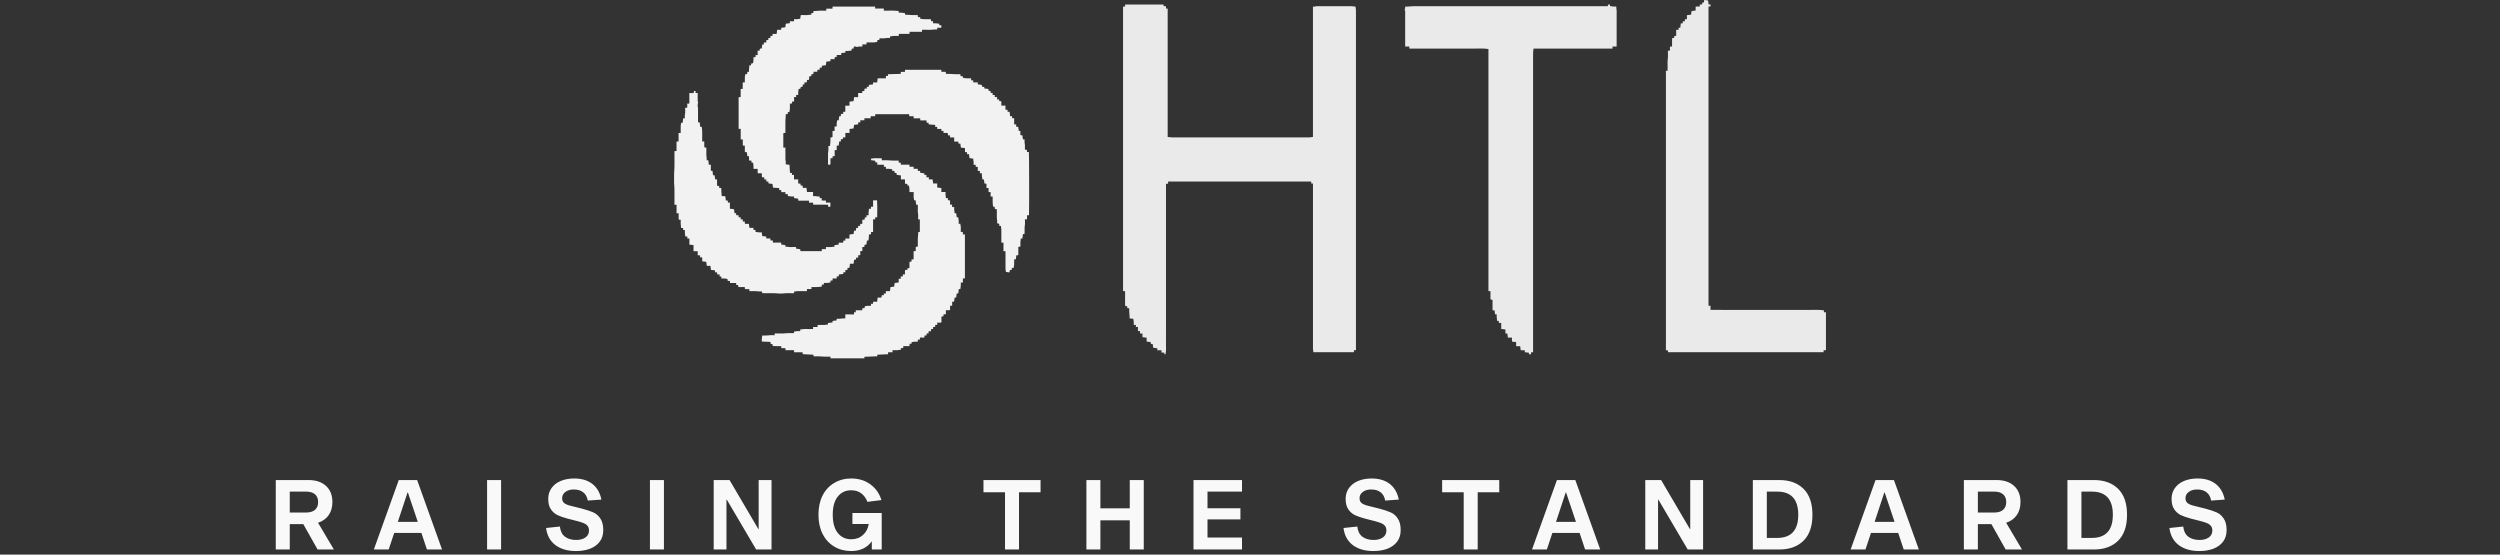
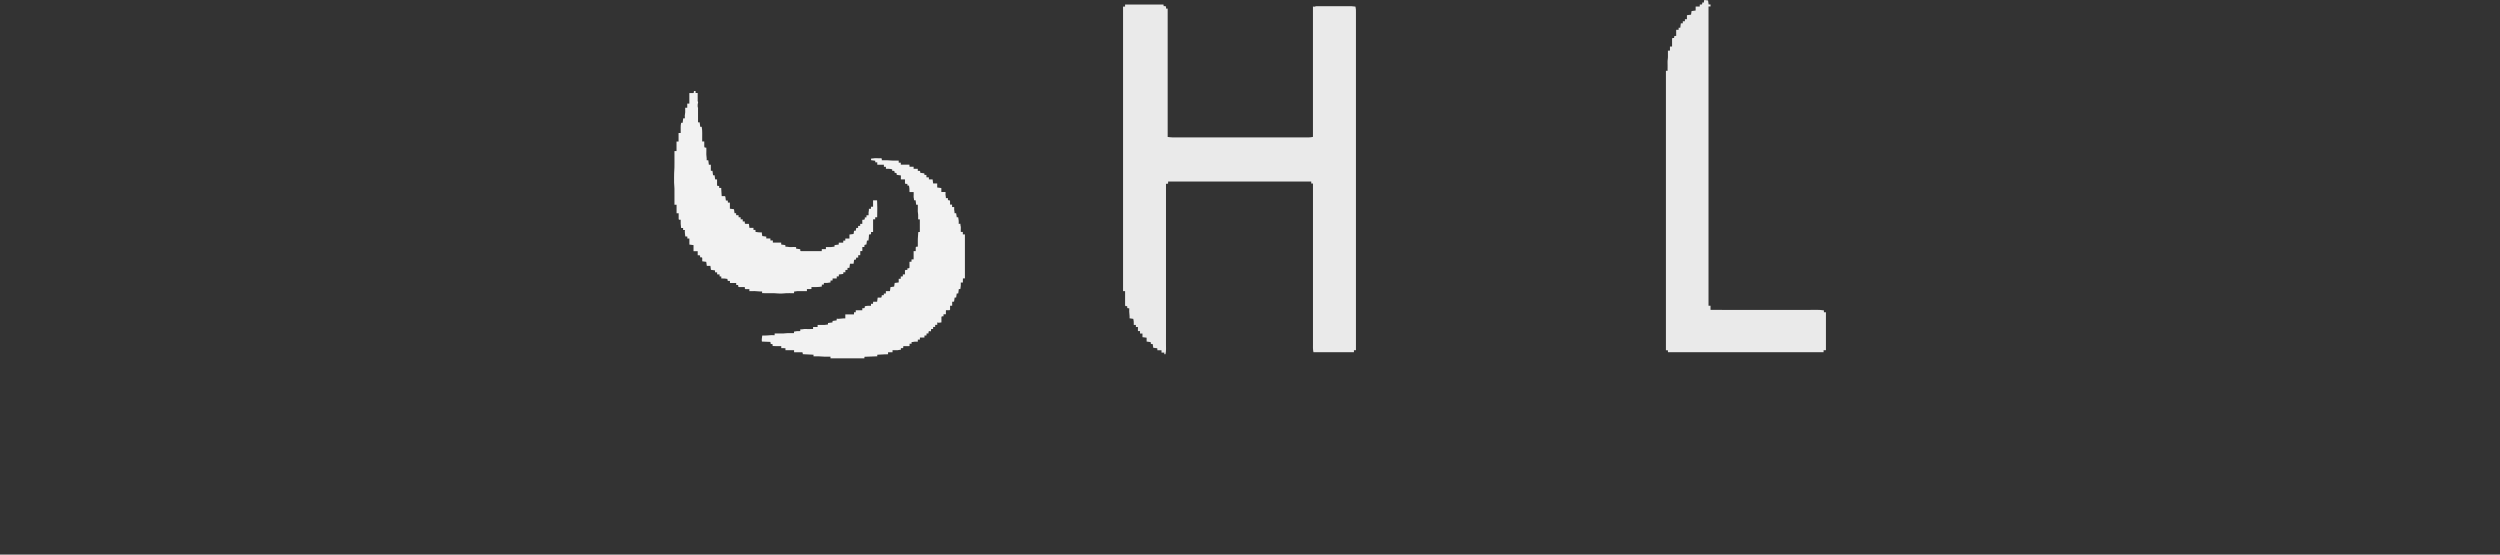
<svg xmlns="http://www.w3.org/2000/svg" width="293" height="65" viewBox="0 0 293 65" fill="none">
  <rect x="0" y="0" width="293" height="65" fill="#333333" stroke="none" />
  <g clip-path="url(#clip0_3621_5425)">
    <path d="M158.917 41.045H158.68V41.276H153.936C153.86 40.953 153.88 40.624 153.88 40.296C153.88 34.104 153.88 27.913 153.88 21.721V21.508H153.677V21.273H136.904V21.481C136.875 21.509 136.861 21.523 136.839 21.545H136.654V39.1C136.654 39.508 136.659 39.914 136.653 40.322C136.648 40.716 136.691 41.113 136.595 41.515H136.455V41.328H136.128V41.052H135.646C135.642 40.969 135.638 40.893 135.634 40.817C135.476 40.798 135.321 40.779 135.162 40.759C135.141 40.622 135.12 40.483 135.097 40.331C135.04 40.291 134.93 40.371 134.868 40.257V40.096C134.707 40.075 134.552 40.054 134.383 40.032V39.577C134.214 39.556 134.059 39.536 133.898 39.516V39.087H133.611V38.804H133.365V38.328H133.126V38.086H132.877C132.877 38.021 132.873 37.963 132.877 37.906C132.891 37.729 132.862 37.556 132.82 37.369C132.692 37.351 132.546 37.33 132.387 37.307C132.413 36.963 132.318 36.62 132.348 36.271C132.352 36.225 132.348 36.179 132.348 36.127H132.172C132.151 36.105 132.136 36.091 132.108 36.063V35.882H131.93C131.862 35.843 131.859 35.793 131.86 35.737C131.862 35.363 131.861 34.989 131.861 34.616V34.122H131.622V0.771H131.859V0.535H136.363C136.366 0.589 136.371 0.652 136.376 0.722H136.588C136.614 0.748 136.633 0.767 136.66 0.793V1.007H136.851V16.052C137.031 16.069 137.205 16.1 137.38 16.1C142.573 16.102 147.766 16.102 152.959 16.101C153.264 16.101 153.57 16.12 153.878 16.043V0.768C153.97 0.768 154.074 0.798 154.139 0.761C154.233 0.707 154.321 0.74 154.41 0.73C154.497 0.721 154.586 0.728 154.674 0.728H157.964C158.12 0.728 158.276 0.722 158.431 0.73C158.574 0.737 158.717 0.759 158.862 0.775C158.88 0.891 158.906 1.009 158.915 1.129C158.924 1.248 158.917 1.369 158.917 1.489V41.045H158.917Z" fill="#EAEAEA" />
-     <path d="M174.443 5.746C173.856 5.652 173.285 5.697 172.716 5.696C170.272 5.691 167.828 5.694 165.384 5.694H165.177V5.456H164.686V5.245C164.686 3.99 164.687 2.736 164.685 1.482C164.685 1.393 164.708 1.303 164.65 1.215C164.625 1.178 164.627 1.101 164.65 1.06C164.702 0.969 164.674 0.871 164.694 0.768C165.024 0.798 165.345 0.726 165.672 0.726C173.194 0.73 180.716 0.729 188.238 0.729H188.446V0.539H188.692V0.71C188.933 0.758 189.168 0.788 189.421 0.763C189.418 0.942 189.473 1.107 189.472 1.284C189.466 2.605 189.469 3.926 189.469 5.247V5.45H188.984V5.693H179.715C179.737 5.835 179.692 5.964 179.681 6.097C179.669 6.237 179.678 6.377 179.678 6.517V41.28C179.601 41.283 179.524 41.287 179.439 41.291V41.518H179.193V41.339C179.032 41.318 178.877 41.297 178.708 41.275V41.049H178.229C178.208 40.891 178.187 40.739 178.164 40.571H177.692V40.099C177.531 40.078 177.377 40.057 177.205 40.034C177.204 39.969 177.201 39.892 177.2 39.815C177.2 39.735 177.2 39.656 177.2 39.57H176.727C176.704 39.407 176.682 39.249 176.659 39.085H176.435V38.617C176.27 38.596 176.11 38.574 175.943 38.552V37.851H175.724C175.699 37.825 175.681 37.806 175.654 37.778V37.606H175.461C175.455 37.353 175.375 37.111 175.427 36.848C175.349 36.845 175.284 36.842 175.221 36.838C175.2 36.681 175.179 36.529 175.158 36.369H174.951C174.941 36.357 174.935 36.353 174.932 36.347C174.929 36.342 174.926 36.336 174.926 36.33C174.926 35.937 174.926 35.543 174.925 35.149C174.925 35.144 174.92 35.138 174.914 35.126H174.748C174.722 35.099 174.703 35.081 174.683 35.061V34.127C174.646 34.125 174.608 34.121 174.571 34.12C174.531 34.119 174.491 34.12 174.445 34.12V5.746H174.443Z" fill="#EAEAEA" />
    <path d="M200.238 0.761V35.834H200.473V36.32H200.687C204.465 36.32 208.243 36.319 212.021 36.322C212.597 36.323 213.174 36.282 213.762 36.374V36.596H214V41.042H213.724V41.278H195.488C195.484 41.21 195.48 41.134 195.475 41.051H195.246V8.299H195.44V8.119C195.44 7.845 195.451 7.571 195.437 7.298C195.425 7.073 195.492 6.857 195.483 6.634C195.473 6.407 195.481 6.18 195.481 5.939C195.557 5.935 195.635 5.931 195.719 5.927V5.456H195.966V4.514C195.987 4.493 196.001 4.478 196.023 4.457H196.206C196.209 4.388 196.213 4.325 196.215 4.268C196.236 4.247 196.25 4.233 196.271 4.212H196.449V3.496H196.735V3.254H196.93C196.952 3.074 196.972 2.908 196.993 2.736H197.223V2.493H197.469V2.25H197.708V1.782C197.874 1.76 198.034 1.739 198.191 1.718C198.211 1.579 198.231 1.44 198.252 1.296C198.405 1.276 198.559 1.256 198.729 1.234V0.769H199.212V0.533H199.436C199.465 0.505 199.479 0.491 199.501 0.47V0.295H199.698C199.702 0.212 199.706 0.136 199.71 0.063C199.728 0.045 199.742 0.031 199.774 0C199.899 0.017 200.039 0.035 200.186 0.055C200.206 0.205 200.226 0.358 200.249 0.525H200.473V0.761H200.238V0.761Z" fill="#EAEAEA" />
-     <path d="M116.862 11.661H117.108V11.856H117.292L117.357 11.92V12.374H117.839V12.857H118.086V13.1H118.322C118.343 13.272 118.363 13.437 118.385 13.618H118.614V13.854H118.83C118.843 13.866 118.849 13.87 118.853 13.875C118.856 13.88 118.86 13.886 118.86 13.892C118.86 14.117 118.86 14.343 118.86 14.576H119.098V14.859H119.338C119.345 14.942 119.33 15.031 119.365 15.091C119.411 15.173 119.358 15.249 119.407 15.338C119.451 15.34 119.515 15.344 119.586 15.348V15.799L119.644 15.856H119.822C119.844 16.02 119.865 16.177 119.887 16.341H120.079C120.079 16.405 120.086 16.465 120.078 16.521C120.051 16.693 120.126 16.855 120.121 17.025C120.115 17.192 120.119 17.359 120.119 17.539C120.183 17.543 120.247 17.546 120.306 17.549C120.325 17.568 120.34 17.582 120.361 17.603V17.818H120.584C120.618 17.999 120.631 24.513 120.6 25.226H120.368V25.709H120.119C120.119 25.94 120.151 26.17 120.112 26.388C120.051 26.731 120.106 27.073 120.071 27.428C120.016 27.432 119.952 27.436 119.888 27.439C119.868 27.608 119.847 27.773 119.825 27.953H119.638C119.622 28.121 119.6 28.274 119.592 28.428C119.585 28.587 119.591 28.746 119.591 28.912H119.412C119.386 28.938 119.367 28.957 119.348 28.975C119.348 29.282 119.348 29.589 119.348 29.91C119.271 29.913 119.194 29.918 119.117 29.921C119.097 30.077 119.078 30.229 119.056 30.395H118.86V30.587C118.86 30.727 118.866 30.867 118.858 31.007C118.85 31.135 118.825 31.261 118.807 31.394H118.64C118.614 31.42 118.595 31.439 118.576 31.458C118.576 31.511 118.576 31.565 118.576 31.632C118.512 31.635 118.448 31.639 118.39 31.643C118.285 31.715 118.355 31.82 118.327 31.903C118.182 31.973 118.048 31.844 117.906 31.883C117.843 31.677 117.842 31.47 117.844 31.262C117.846 30.708 117.844 30.154 117.844 29.601V29.438H117.608V28.443C117.524 28.439 117.447 28.435 117.357 28.431V27.252C117.357 27.119 117.363 26.985 117.355 26.852C117.347 26.731 117.322 26.611 117.303 26.476H117.114V26.259C117.052 26.156 116.96 26.209 116.869 26.185C116.869 26.133 116.867 26.075 116.869 26.017C116.881 25.768 116.809 25.524 116.825 25.273C116.841 25.027 116.828 24.779 116.828 24.518C116.765 24.515 116.702 24.511 116.642 24.507C116.538 24.436 116.608 24.331 116.575 24.233H116.4C116.307 23.829 116.353 23.433 116.338 23.034H116.1V22.511H115.861V22.036C115.777 22.032 115.699 22.028 115.615 22.024V21.574L115.55 21.51H115.378C115.356 21.344 115.335 21.192 115.314 21.032H115.141C115.093 20.795 115.062 20.563 115.087 20.314C115.005 20.31 114.927 20.307 114.843 20.303V20.031H114.596V19.555H114.359C114.354 19.472 114.349 19.396 114.344 19.313H114.106C114.106 19.255 114.1 19.204 114.107 19.154C114.133 18.963 114.052 18.783 114.065 18.596C113.913 18.575 113.772 18.554 113.63 18.534C113.61 18.386 113.589 18.234 113.567 18.073H113.343C113.338 17.991 113.334 17.915 113.329 17.832H113.096V17.358C112.927 17.335 112.773 17.315 112.614 17.294C112.594 17.147 112.574 16.995 112.551 16.828H112.321V16.592H111.836C111.834 16.508 111.832 16.431 111.831 16.354C111.831 16.275 111.831 16.196 111.831 16.11H111.349V15.867H111.12C111.063 15.777 111.155 15.657 111.033 15.582H110.577V15.347H110.331V15.11H109.849C109.845 15.028 109.84 14.951 109.835 14.868H109.602V14.633C109.337 14.624 109.087 14.612 108.832 14.566V14.389C108.762 14.385 108.698 14.381 108.638 14.378C108.619 14.36 108.605 14.346 108.584 14.324V14.109H107.859C107.854 14.027 107.85 13.95 107.845 13.868H107.083V13.625H106.615C106.593 13.604 106.579 13.59 106.558 13.569V13.398C106.534 13.392 106.516 13.382 106.498 13.382C105.212 13.381 103.926 13.381 102.639 13.382C102.62 13.382 102.601 13.384 102.575 13.386V13.618H102.044V13.86H101.31V14.096H100.828V14.338H100.582V14.571C100.413 14.593 100.258 14.613 100.1 14.633C100.08 14.769 100.06 14.908 100.038 15.057C99.893 15.075 99.738 15.095 99.568 15.117V15.58H99.078V16.103H98.798V16.297C98.728 16.301 98.664 16.305 98.605 16.309C98.5 16.38 98.571 16.486 98.538 16.583H98.357C98.344 16.674 98.333 16.75 98.323 16.826C98.313 16.902 98.303 16.978 98.293 17.061H98.062V17.584H97.823V18.3C97.74 18.304 97.662 18.307 97.577 18.311V18.543H97.331V19.239C97.268 19.34 97.18 19.298 97.105 19.307L97.044 19.247V17.929C97.118 17.664 97.07 17.393 97.088 17.111C97.147 17.108 97.212 17.104 97.277 17.1C97.294 16.937 97.318 16.778 97.326 16.618C97.335 16.452 97.328 16.285 97.328 16.118C97.403 16.072 97.516 16.157 97.574 16.016V15.347H97.813V14.824H98.059C98.059 14.753 98.067 14.687 98.058 14.623C98.032 14.451 98.117 14.29 98.099 14.106H98.291C98.313 13.939 98.333 13.787 98.355 13.628H98.524C98.585 13.539 98.493 13.419 98.611 13.343H98.824V13.108C98.908 13.104 98.986 13.101 99.07 13.097V12.384H99.56V11.913C99.722 11.892 99.876 11.871 100.039 11.85C100.059 11.703 100.081 11.545 100.104 11.381H100.571V10.905C100.656 10.903 100.735 10.9 100.814 10.9C100.894 10.899 100.974 10.9 101.061 10.9V10.663H101.308V10.442C101.329 10.42 101.343 10.406 101.365 10.385H101.59V10.183H101.774C101.795 10.161 101.809 10.147 101.831 10.126V9.952C101.997 9.93 102.156 9.91 102.323 9.888V9.667H102.8C102.822 9.503 102.843 9.346 102.865 9.182H103.826V8.899H104.065V8.722C104.083 8.711 104.094 8.699 104.105 8.698C104.587 8.684 105.068 8.671 105.55 8.657C105.555 8.657 105.561 8.65 105.573 8.642V8.425H106.055C106.06 8.343 106.064 8.266 106.069 8.184H110.324V8.413H110.793C110.819 8.439 110.838 8.458 110.857 8.477C110.857 8.53 110.857 8.584 110.857 8.637C110.868 8.644 110.879 8.657 110.889 8.657C111.385 8.634 111.878 8.727 112.375 8.698C112.434 8.694 112.494 8.698 112.561 8.698V8.875C112.582 8.896 112.596 8.91 112.618 8.931H112.842C112.845 9.001 112.848 9.064 112.851 9.119C113.17 9.2 113.49 9.173 113.815 9.178V9.411C113.899 9.415 113.976 9.419 114.061 9.422V9.654H114.592V9.889C114.676 9.896 114.765 9.882 114.828 9.916C114.91 9.961 114.988 9.91 115.077 9.957C115.079 10.002 115.083 10.065 115.085 10.122C115.105 10.142 115.12 10.156 115.142 10.177H115.359V10.366C115.525 10.387 115.684 10.408 115.851 10.43V10.651H116.089C116.094 10.734 116.098 10.81 116.103 10.893H116.336V11.136H116.583V11.379H116.862V11.661V11.661Z" fill="#F2F2F2" />
    <path d="M107.374 23.995C107.351 23.808 107.332 23.642 107.31 23.47H107.119C107.139 23.308 107.062 23.164 107.076 23.005C107.09 22.846 107.079 22.686 107.079 22.511H106.612C106.599 22.492 106.592 22.486 106.592 22.482C106.601 22.239 106.588 21.999 106.534 21.753H106.355C106.351 21.684 106.347 21.62 106.344 21.55H106.129L106.064 21.486V21.03C105.987 21.029 105.908 21.027 105.83 21.026C105.75 21.025 105.67 21.026 105.582 21.026V20.559C105.416 20.537 105.256 20.515 105.09 20.493V20.331C105.028 20.23 104.937 20.279 104.86 20.262C104.814 20.193 104.894 20.085 104.771 20.025H104.567V19.848C104.324 19.771 104.079 19.784 103.83 19.786V19.551H103.592V19.309H102.817V19.026H102.578V18.837C102.412 18.816 102.252 18.795 102.088 18.773V18.59C102.283 18.587 102.473 18.528 102.673 18.541C102.875 18.554 103.079 18.544 103.281 18.544C103.301 18.563 103.32 18.582 103.347 18.608V18.784C103.569 18.784 103.785 18.779 104 18.785C104.218 18.792 104.436 18.816 104.654 18.823C104.876 18.829 105.098 18.824 105.328 18.824V19.061H105.574V19.297H106.584C106.588 19.38 106.593 19.456 106.597 19.539H107.075V19.782H107.565V20.024H107.785C107.887 20.085 107.839 20.175 107.855 20.254C108.008 20.274 108.162 20.294 108.332 20.317C108.336 20.367 108.34 20.431 108.345 20.5H108.578V20.783H108.865V21.026H109.301C109.323 21.184 109.344 21.337 109.366 21.504H109.84V21.974C110.001 21.996 110.155 22.016 110.325 22.039V22.505H110.817C110.817 22.569 110.825 22.628 110.816 22.685C110.788 22.863 110.875 23.032 110.857 23.223H111.098V23.449C111.175 23.5 111.285 23.421 111.346 23.541V23.983H111.585V24.266H111.833C111.833 24.331 111.841 24.39 111.832 24.446C111.802 24.625 111.895 24.793 111.87 24.984C111.937 24.987 112.001 24.99 112.065 24.994C112.086 25.151 112.107 25.303 112.129 25.463H112.302C112.352 25.718 112.38 25.968 112.355 26.228H112.567C112.534 26.391 112.621 26.534 112.608 26.692C112.595 26.851 112.605 27.012 112.605 27.186H112.844V27.469H113.088V32.629H112.853C112.852 32.713 112.849 32.79 112.849 32.867C112.848 32.946 112.849 33.025 112.849 33.111H112.605C112.605 33.169 112.6 33.22 112.606 33.271C112.626 33.474 112.568 33.67 112.554 33.877H112.371C112.35 34.049 112.33 34.214 112.307 34.395H112.126C112.104 34.561 112.084 34.713 112.063 34.873H111.884C111.862 35.031 111.841 35.183 111.818 35.351C111.757 35.355 111.68 35.359 111.596 35.364V35.834H111.349V36.295C111.323 36.322 111.304 36.34 111.285 36.359C111.15 36.359 111.014 36.359 110.863 36.359C110.862 36.436 110.859 36.513 110.858 36.591C110.857 36.67 110.858 36.749 110.858 36.835H110.578V37.077H110.394C110.372 37.099 110.358 37.113 110.336 37.134V37.788C110.236 37.8 110.142 37.811 110.021 37.827C109.989 37.819 109.927 37.805 109.848 37.788V38.077H109.602V38.319H109.362V38.554C109.279 38.558 109.201 38.563 109.117 38.567V38.777L109.045 38.847C108.976 38.821 108.895 38.748 108.823 38.882V39.081H108.59V39.315C108.506 39.319 108.429 39.324 108.344 39.328V39.559H107.814V39.801H107.568V40.044C107.495 40.044 107.428 40.052 107.363 40.042C107.189 40.017 107.026 40.101 106.839 40.082V40.282H106.599V40.535C106.587 40.548 106.584 40.554 106.578 40.557C106.573 40.561 106.567 40.564 106.56 40.564C106.331 40.564 106.102 40.564 105.866 40.564V40.739C105.839 40.765 105.82 40.784 105.8 40.803H105.585C105.58 40.866 105.575 40.928 105.569 41.007C105.41 40.972 105.266 41.06 105.104 41.047C104.944 41.034 104.781 41.044 104.604 41.044V41.283H104.081V41.522C103.962 41.528 103.849 41.52 103.737 41.526C103.432 41.54 103.128 41.557 102.816 41.574V41.765C102.751 41.765 102.692 41.763 102.633 41.765C102.199 41.781 101.765 41.797 101.316 41.815C101.313 41.868 101.31 41.931 101.306 41.999H97.332V41.805C97.102 41.805 96.887 41.81 96.671 41.803C96.453 41.797 96.236 41.773 96.018 41.766C95.795 41.759 95.573 41.764 95.343 41.764V41.564C95.285 41.564 95.233 41.566 95.181 41.564C94.821 41.547 94.462 41.529 94.086 41.511C94.082 41.463 94.077 41.401 94.073 41.341C94.04 41.282 93.988 41.283 93.932 41.284C93.648 41.285 93.364 41.285 93.066 41.285V41.046H92.055V40.809C91.97 40.807 91.891 40.805 91.812 40.804C91.732 40.803 91.652 40.804 91.565 40.804V40.564H91.179C91.01 40.564 90.841 40.566 90.671 40.562C90.629 40.561 90.588 40.54 90.544 40.528V40.342C90.471 40.292 90.372 40.368 90.303 40.257V40.073C89.958 40.059 89.628 40.045 89.294 40.031C89.252 39.8 89.31 39.57 89.335 39.323C89.388 39.323 89.447 39.32 89.506 39.323C89.928 39.344 90.346 39.243 90.782 39.291C90.785 39.219 90.788 39.156 90.792 39.083C91.073 39.083 91.35 39.071 91.625 39.086C91.867 39.1 92.1 39.035 92.34 39.041C92.576 39.047 92.812 39.042 93.056 39.042V38.862C93.301 38.81 93.541 38.789 93.792 38.804V38.601C94.003 38.623 94.198 38.544 94.406 38.559C94.614 38.573 94.825 38.562 95.035 38.562H95.293V38.325H95.823V38.081H96.22C96.362 38.081 96.505 38.088 96.647 38.08C96.776 38.072 96.904 38.048 97.04 38.03V37.856C97.215 37.834 97.382 37.814 97.566 37.792C97.569 37.74 97.574 37.677 97.579 37.613C97.734 37.592 97.888 37.572 98.058 37.549V37.355C98.4 37.396 98.72 37.295 99.047 37.32C99.052 37.321 99.058 37.315 99.071 37.309V36.844H100.089V36.601H100.295V36.366H101.062V36.123H101.282C101.383 36.062 101.342 35.974 101.352 35.897C101.587 35.834 101.83 35.831 102.08 35.843V35.606H102.318C102.323 35.524 102.327 35.447 102.331 35.364H102.798C102.82 35.2 102.841 35.043 102.863 34.879H103.282C103.322 34.824 103.343 34.731 103.345 34.601H103.584V34.405H103.823V34.123H104.301C104.323 33.959 104.344 33.802 104.364 33.65C104.512 33.629 104.652 33.609 104.795 33.589C104.816 33.45 104.836 33.311 104.857 33.163C105.004 33.145 105.158 33.125 105.328 33.103V32.679H105.568V32.405C105.652 32.4 105.729 32.396 105.813 32.392V32.162H106.06V31.7C106.086 31.674 106.105 31.655 106.124 31.636C106.192 31.636 106.259 31.636 106.341 31.636C106.345 31.574 106.348 31.511 106.353 31.441H106.526L106.591 31.377V30.683C106.668 30.679 106.745 30.675 106.83 30.67V30.4H107.076V29.436H107.322V28.98C107.384 28.879 107.475 28.926 107.567 28.908V28.678C107.567 28.458 107.561 28.238 107.569 28.018C107.579 27.75 107.602 27.482 107.62 27.199C107.67 27.196 107.734 27.191 107.804 27.186V25.715C107.746 25.713 107.682 25.71 107.608 25.707C107.608 25.53 107.604 25.358 107.609 25.185C107.614 25.022 107.554 24.867 107.564 24.701C107.578 24.47 107.568 24.236 107.568 23.996H107.375L107.374 23.995Z" fill="#F2F2F2" />
    <path d="M89.319 34.353V34.158C88.918 34.182 88.528 34.09 88.133 34.119C88.034 34.127 87.933 34.12 87.826 34.12V33.889H87.358C87.338 33.863 87.32 33.843 87.293 33.808V33.645H86.588C86.561 33.619 86.542 33.6 86.516 33.574V33.4H86.284V33.164H85.55V32.928H85.327C85.306 32.902 85.289 32.882 85.261 32.848V32.69C85.139 32.673 85.025 32.649 84.91 32.641C84.789 32.632 84.667 32.639 84.538 32.639V32.407C84.468 32.402 84.404 32.397 84.334 32.392V32.163H84.047V31.92H83.801V31.69C83.639 31.669 83.485 31.648 83.323 31.627C83.304 31.484 83.283 31.332 83.26 31.163C83.201 31.161 83.129 31.158 83.058 31.158C82.984 31.157 82.911 31.158 82.837 31.158C82.815 30.999 82.794 30.846 82.772 30.688C82.626 30.669 82.471 30.648 82.302 30.626V30.222C82.273 30.194 82.259 30.18 82.237 30.159H82.053V29.977C82.024 29.949 82.01 29.935 81.988 29.914H81.771V29.438H81.281V28.728C81.12 28.707 80.965 28.686 80.796 28.664V27.957H80.557V27.722C80.473 27.718 80.395 27.714 80.314 27.709C80.301 27.461 80.233 27.219 80.272 26.956H80.062V26.72H79.826C79.809 26.556 79.787 26.397 79.779 26.238C79.771 26.079 79.777 25.92 79.777 25.755H79.596C79.575 25.733 79.561 25.719 79.539 25.698V24.996H79.294V23.993H79.047V23.482C79.047 23.021 79.048 22.561 79.046 22.101C79.045 21.799 78.99 21.5 79.003 21.197C79.017 20.89 78.984 20.581 79.01 20.276C79.083 19.428 79.027 18.579 79.047 17.731C79.047 17.726 79.054 17.721 79.062 17.708H79.288V16.585H79.527V15.589H79.778C79.778 15.363 79.783 15.151 79.776 14.939C79.77 14.755 79.791 14.576 79.832 14.39H80.006C80.029 14.213 80.05 14.042 80.072 13.865H80.265C80.265 13.8 80.272 13.741 80.263 13.684C80.235 13.506 80.308 13.336 80.306 13.16C80.304 12.987 80.306 12.814 80.306 12.626H80.545V12.143H80.792V10.907H81.254C81.279 10.881 81.297 10.861 81.324 10.834V10.664H81.522V10.899H81.768C81.768 11.171 81.764 11.436 81.77 11.701C81.771 11.775 81.751 11.849 81.802 11.928C81.833 11.977 81.808 12.069 81.789 12.137C81.749 12.28 81.774 12.423 81.773 12.566C81.835 12.611 81.807 12.676 81.808 12.732C81.81 13.205 81.809 13.679 81.809 14.152V14.337H82C82.022 14.514 82.044 14.684 82.066 14.862H82.241C82.337 15.352 82.283 15.841 82.296 16.328C82.298 16.407 82.296 16.487 82.296 16.581H82.54C82.54 16.714 82.538 16.832 82.54 16.951C82.542 17.067 82.517 17.186 82.596 17.299H82.769C82.775 17.323 82.783 17.341 82.783 17.359C82.784 17.546 82.795 17.733 82.781 17.919C82.76 18.209 82.85 18.49 82.821 18.785H83.014C83.035 18.958 83.055 19.123 83.077 19.303H83.31V20.019H83.503C83.525 20.196 83.546 20.366 83.569 20.544H83.75C83.772 20.702 83.792 20.855 83.814 21.022H84.039V21.724C84.066 21.75 84.085 21.769 84.104 21.788H84.28C84.284 21.864 84.288 21.94 84.292 22.023H84.531C84.531 22.081 84.529 22.132 84.532 22.183C84.548 22.449 84.565 22.716 84.583 22.989H84.957C84.978 23.01 84.993 23.024 85.012 23.043C85.032 23.19 85.052 23.343 85.073 23.503H85.296C85.3 23.585 85.304 23.662 85.308 23.745H85.543V24.459C85.711 24.481 85.866 24.501 86.023 24.521C86.044 24.669 86.064 24.821 86.087 24.989H86.277V25.225H86.555C86.56 25.307 86.564 25.384 86.568 25.467H86.803V25.709H87.049V25.952H87.288V26.166C87.314 26.192 87.333 26.211 87.359 26.237H87.77C87.792 26.396 87.812 26.549 87.833 26.708H88.306V26.951H88.545V27.18C88.792 27.214 89.03 27.255 89.274 27.23C89.296 27.381 89.316 27.52 89.338 27.668C89.484 27.686 89.639 27.706 89.809 27.729V27.951H90.292V28.186H90.578V28.43H91.556V28.661C91.717 28.683 91.871 28.703 92.041 28.726C92.044 28.777 92.048 28.84 92.053 28.917C92.261 28.891 92.456 28.972 92.663 28.958C92.871 28.943 93.082 28.955 93.305 28.955V29.143C93.474 29.165 93.629 29.185 93.79 29.206V29.372C93.817 29.398 93.836 29.416 93.855 29.435C94.667 29.435 95.479 29.435 96.306 29.435C96.31 29.36 96.314 29.284 96.317 29.2H96.796V28.955H96.989C97.131 28.955 97.274 28.961 97.416 28.953C97.545 28.945 97.673 28.921 97.809 28.904V28.728C97.975 28.706 98.135 28.684 98.302 28.662V28.441H98.825C98.829 28.359 98.832 28.282 98.836 28.199H99.071V27.956H99.555V27.486C99.72 27.465 99.88 27.443 100.036 27.423C100.056 27.298 100.076 27.172 100.097 27.04H100.292C100.312 26.932 100.332 26.827 100.353 26.715H100.571V26.48C100.654 26.476 100.732 26.472 100.816 26.467V26.237H101.062V25.771C101.153 25.715 101.275 25.806 101.351 25.686V25.476H101.55V25.233H101.797C101.797 25.169 101.804 25.11 101.796 25.053C101.768 24.861 101.865 24.68 101.833 24.475H102.078V24.233H102.324V23.477H102.794C102.82 23.631 102.829 25 102.805 25.466H102.573V25.709H102.325V27.193H102.088V27.407L102.016 27.478H101.846C101.849 27.719 101.811 27.95 101.785 28.189H101.607C101.586 28.348 101.565 28.5 101.542 28.667C101.491 28.671 101.427 28.676 101.366 28.68C101.263 28.749 101.332 28.854 101.301 28.952H101.067V29.428H100.827C100.825 29.512 100.823 29.589 100.822 29.667C100.821 29.745 100.822 29.825 100.822 29.91H100.582V30.193H100.35C100.307 30.272 100.38 30.378 100.259 30.438H100.103C100.081 30.598 100.06 30.749 100.039 30.909H99.617C99.595 31.073 99.573 31.23 99.551 31.395H99.327V31.629C99.243 31.634 99.165 31.638 99.081 31.642V31.913H98.835V32.107C98.661 32.128 98.493 32.148 98.309 32.17V32.394H98.063V32.636H97.58V32.871C97.496 32.875 97.418 32.88 97.334 32.884V33.105C97.2 33.124 97.073 33.148 96.945 33.157C96.819 33.166 96.691 33.159 96.557 33.159V33.353H96.318V33.581C95.909 33.672 95.507 33.63 95.102 33.642V33.868C95.011 33.89 94.925 33.878 94.84 33.88C94.753 33.882 94.666 33.88 94.572 33.88V34.12H93.841C93.706 34.12 93.57 34.114 93.436 34.122C93.314 34.13 93.193 34.156 93.064 34.174V34.361C92.87 34.361 92.681 34.369 92.494 34.359C92.072 34.335 91.651 34.442 91.232 34.396C90.602 34.328 89.971 34.388 89.32 34.353L89.319 34.353Z" fill="#F2F2F2" />
-     <path d="M104.309 4.452C104.167 4.452 104.032 4.427 103.911 4.457C103.632 4.526 103.352 4.466 103.06 4.501V4.69H102.881C102.779 4.751 102.824 4.84 102.81 4.92C102.678 4.938 102.544 4.962 102.409 4.97C102.268 4.979 102.125 4.972 101.983 4.972H101.554V5.206H101.072V5.453C100.971 5.453 100.884 5.449 100.798 5.454C100.715 5.46 100.632 5.436 100.548 5.487C100.499 5.516 100.401 5.513 100.353 5.483C100.267 5.427 100.185 5.477 100.121 5.45C100.012 5.514 100.068 5.605 100.045 5.681C99.975 5.721 99.866 5.647 99.805 5.768V5.921C99.563 5.956 99.329 5.993 99.083 5.969V6.16C98.917 6.182 98.758 6.203 98.591 6.224V6.445H98.069C98.064 6.528 98.06 6.604 98.055 6.687H97.822V6.93H97.332V7.162C97.163 7.184 97.008 7.204 96.85 7.224C96.83 7.36 96.81 7.499 96.788 7.643C96.642 7.663 96.487 7.683 96.318 7.705V7.931H96.072V8.173H95.792V8.409H95.343V8.63C95.321 8.651 95.307 8.665 95.285 8.687H95.103C95.098 8.757 95.094 8.82 95.09 8.88C95.073 8.896 95.058 8.911 95.037 8.932H94.863C94.841 9.077 94.82 9.216 94.796 9.37H94.571V9.653H94.284V9.889H94.086C94.082 9.971 94.078 10.047 94.075 10.118C94.016 10.214 93.924 10.159 93.847 10.182C93.807 10.252 93.882 10.358 93.759 10.419H93.604C93.569 10.657 93.528 10.887 93.559 11.13H93.314C93.31 11.213 93.306 11.289 93.302 11.373H93.067V11.896H92.827V12.13C92.744 12.135 92.666 12.139 92.576 12.144V12.34C92.576 12.473 92.583 12.607 92.574 12.74C92.565 12.868 92.54 12.994 92.519 13.137H92.333V13.314C92.272 13.415 92.181 13.367 92.088 13.386C92.088 13.439 92.091 13.497 92.088 13.555C92.076 13.776 92.056 13.997 92.049 14.219C92.043 14.439 92.048 14.659 92.048 14.88V15.574C91.985 15.579 91.921 15.583 91.863 15.587C91.8 15.62 91.803 15.673 91.804 15.727C91.805 16.248 91.804 16.767 91.804 17.301H92.048C92.048 17.688 92.043 18.06 92.05 18.433C92.053 18.569 92.036 18.702 92.075 18.842C92.111 18.97 92.083 19.116 92.083 19.255C92.237 19.277 92.379 19.297 92.535 19.319C92.535 19.368 92.532 19.427 92.536 19.485C92.552 19.739 92.569 19.993 92.587 20.262H92.754C92.783 20.291 92.797 20.305 92.819 20.326V20.5H93.057V21.023H93.547V21.506H93.772C93.793 21.527 93.808 21.541 93.829 21.562V21.743H94.013C94.042 21.772 94.056 21.786 94.078 21.807V22.021H94.515C94.537 22.184 94.558 22.342 94.58 22.506H95.29V22.982C95.348 22.984 95.4 22.993 95.451 22.987C95.657 22.964 95.853 23.061 96.067 23.025V23.221H96.305V23.503H96.796V23.746H97.32V24.226H97.052V23.997C96.757 23.982 96.468 23.992 96.18 23.99C95.89 23.989 95.6 23.99 95.303 23.99V23.754H94.813V23.517H93.559C93.555 23.435 93.551 23.358 93.546 23.281C93.39 23.26 93.236 23.24 93.066 23.218V23.024C92.813 23.052 92.579 23.009 92.337 22.978V22.752H92.05V22.516H91.568C91.564 22.434 91.56 22.357 91.555 22.274H91.321V22.042C91.071 22.025 90.835 22.009 90.597 21.993C90.575 21.843 90.554 21.705 90.532 21.558C90.388 21.539 90.234 21.519 90.064 21.496C90.061 21.432 90.057 21.355 90.052 21.272H89.818V21.03H89.572V20.787H89.33C89.24 20.638 89.312 20.474 89.276 20.309H88.8V19.793H88.317C88.315 19.736 88.308 19.685 88.311 19.634C88.323 19.445 88.295 19.259 88.258 19.067H88.075V18.833C87.991 18.828 87.914 18.824 87.839 18.82C87.822 18.804 87.808 18.79 87.786 18.768V18.307H87.592C87.569 18.14 87.549 17.988 87.528 17.829H87.361C87.334 17.803 87.315 17.784 87.295 17.764V17.071C87.219 17.067 87.141 17.062 87.057 17.058V16.347H86.811V15.104H86.567V11.385H86.804C86.81 11.062 86.804 10.745 86.808 10.422H87.047V9.659H87.294C87.294 9.514 87.301 9.375 87.293 9.238C87.282 9.061 87.313 8.888 87.35 8.695C87.381 8.695 87.426 8.701 87.47 8.694C87.506 8.688 87.54 8.668 87.578 8.653V8.422H87.765C87.772 8.399 87.783 8.38 87.781 8.363C87.757 8.127 87.823 7.897 87.828 7.657H88.009C88.06 7.58 87.97 7.469 88.121 7.412H88.259C88.277 7.291 88.301 7.178 88.309 7.065C88.317 6.946 88.311 6.827 88.311 6.7H88.549V6.457H88.795V5.935H89.034V5.758C89.061 5.734 89.08 5.716 89.109 5.689H89.274C89.295 5.53 89.316 5.378 89.337 5.218H89.523V4.975H89.81V4.693H90.049V4.458C90.133 4.454 90.211 4.45 90.296 4.446V4.214H90.542V3.978H91.019C91.041 3.815 91.062 3.658 91.084 3.494H91.558V3.262C91.727 3.24 91.881 3.22 92.036 3.2C92.056 3.062 92.076 2.924 92.098 2.776C92.247 2.757 92.401 2.737 92.572 2.715V2.492H93.061V2.249C93.196 2.249 93.318 2.255 93.438 2.247C93.554 2.239 93.668 2.216 93.786 2.2C93.806 2.061 93.826 1.923 93.849 1.768C94.041 1.768 94.243 1.758 94.444 1.771C94.658 1.785 94.864 1.717 95.091 1.727V1.531H95.275C95.296 1.51 95.311 1.496 95.332 1.474V1.304C95.356 1.297 95.374 1.289 95.392 1.288C95.473 1.287 95.555 1.293 95.636 1.287C95.833 1.271 96.029 1.237 96.229 1.246C96.43 1.255 96.632 1.248 96.84 1.248V1.015H97.566C97.57 0.932 97.574 0.856 97.578 0.773H102.566V1.004H103.584V1.248C103.969 1.248 104.341 1.256 104.712 1.245C104.919 1.239 105.118 1.284 105.328 1.294V1.488C105.394 1.488 105.454 1.496 105.511 1.487C105.692 1.459 105.863 1.545 106.056 1.527C106.06 1.591 106.065 1.654 106.069 1.717C106.355 1.734 106.639 1.756 106.923 1.767C107.132 1.775 107.341 1.769 107.565 1.769V1.947C107.594 1.976 107.608 1.99 107.63 2.011H107.847V2.192C108.262 2.294 108.678 2.229 109.104 2.254C109.108 2.325 109.111 2.401 109.116 2.485H109.351V2.734C109.603 2.711 109.838 2.745 110.08 2.783V2.965H110.324V3.248H109.844V3.451C109.771 3.451 109.705 3.451 109.639 3.451C109.38 3.448 109.125 3.508 108.864 3.494C108.601 3.48 108.336 3.491 108.058 3.491V3.729H106.6V3.941C106.588 3.954 106.584 3.96 106.579 3.964C106.574 3.968 106.567 3.971 106.562 3.971C106.156 3.971 105.751 3.971 105.339 3.971V4.211C105.2 4.211 105.066 4.219 104.934 4.209C104.727 4.194 104.528 4.247 104.322 4.261C104.318 4.326 104.314 4.389 104.311 4.452L104.309 4.452Z" fill="#F2F2F2" />
  </g>
  <g clip-path="url(#clip1_3621_5425)">
-     <path d="M35.546 61.425H33.961V64.4H32.321V56.261H36.126C37.022 56.261 37.718 56.492 38.214 56.956C38.709 57.412 38.957 58.039 38.957 58.837C38.957 59.445 38.811 59.958 38.52 60.376C38.228 60.794 37.813 61.09 37.274 61.265L39.132 64.4H37.219L35.546 61.425ZM35.874 60.068C36.333 60.068 36.683 59.962 36.924 59.749C37.164 59.536 37.285 59.232 37.285 58.837C37.285 58.449 37.164 58.149 36.924 57.936C36.683 57.724 36.333 57.617 35.874 57.617H33.961V60.068H35.874ZM46.199 62.462L45.554 64.4H43.816L46.735 56.261H48.888L51.807 64.4H50.036L49.391 62.462H46.199ZM47.806 57.72H47.762L46.625 61.163H48.965L47.806 57.72ZM57.087 56.261H58.727V64.4H57.087V56.261ZM68.888 58.666C68.815 58.24 68.636 57.917 68.352 57.697C68.075 57.477 67.707 57.366 67.248 57.366C66.84 57.366 66.508 57.465 66.253 57.663C66.005 57.853 65.882 58.096 65.882 58.392C65.882 58.651 65.973 58.848 66.155 58.985C66.337 59.114 66.61 59.221 66.975 59.304L68.254 59.623C68.793 59.768 69.223 59.912 69.544 60.057C69.872 60.201 70.145 60.441 70.364 60.775C70.59 61.102 70.703 61.554 70.703 62.132C70.703 62.671 70.561 63.127 70.276 63.499C69.992 63.864 69.609 64.138 69.128 64.32C68.647 64.495 68.104 64.582 67.499 64.582C66.523 64.582 65.721 64.351 65.094 63.887C64.475 63.416 64.111 62.747 64.001 61.881L65.619 61.71C65.677 62.249 65.878 62.648 66.221 62.907C66.563 63.157 66.997 63.283 67.521 63.283C67.966 63.283 68.327 63.188 68.604 62.998C68.888 62.8 69.03 62.531 69.03 62.188C69.03 61.961 68.979 61.782 68.877 61.653C68.775 61.516 68.636 61.41 68.462 61.334C68.287 61.258 68.046 61.178 67.74 61.094L66.461 60.764C66.009 60.642 65.63 60.509 65.324 60.364C65.018 60.212 64.763 59.984 64.559 59.681C64.355 59.377 64.253 58.974 64.253 58.472C64.253 57.978 64.384 57.553 64.646 57.195C64.909 56.831 65.269 56.553 65.728 56.363C66.195 56.173 66.716 56.078 67.292 56.078C68.166 56.078 68.877 56.291 69.424 56.717C69.97 57.142 70.324 57.754 70.484 58.552L68.888 58.666ZM76.173 56.261H77.813V64.4H76.173V56.261ZM88.619 64.4L85.186 58.563H85.142V64.4H83.645V56.261H85.503L88.87 61.995H88.914V56.261H90.423V64.4H88.619ZM102.177 64.4V63.443C101.616 64.203 100.811 64.582 99.761 64.582C99.018 64.582 98.354 64.408 97.772 64.058C97.188 63.709 96.733 63.215 96.405 62.576C96.084 61.93 95.924 61.178 95.924 60.319C95.924 59.46 96.084 58.712 96.405 58.073C96.733 57.435 97.188 56.944 97.772 56.602C98.354 56.253 99.018 56.078 99.761 56.078C100.636 56.078 101.383 56.306 102.002 56.762C102.629 57.218 103.063 57.834 103.303 58.609L101.663 58.814C101.495 58.381 101.251 58.047 100.931 57.811C100.61 57.575 100.22 57.458 99.761 57.458C99.105 57.458 98.581 57.705 98.187 58.199C97.793 58.693 97.597 59.399 97.597 60.319C97.597 61.254 97.793 61.968 98.187 62.462C98.581 62.956 99.105 63.203 99.761 63.203C100.315 63.203 100.774 63.036 101.139 62.702C101.51 62.367 101.736 61.938 101.816 61.413H99.903V60.125H103.336V64.4H102.177ZM119.428 57.697V64.4H117.788V57.697H115.263V56.261H121.953V57.697H119.428ZM134.049 64.4H132.409V60.98H128.966V64.4H127.326V56.261H128.966V59.578H132.409V56.261H134.049V64.4ZM145.378 59.566V60.877H141.519V62.998H145.564V64.4H139.879V56.261H145.564V57.617H141.519V59.566H145.378ZM162.344 58.666C162.271 58.24 162.093 57.917 161.809 57.697C161.531 57.477 161.164 57.366 160.705 57.366C160.296 57.366 159.965 57.465 159.71 57.663C159.462 57.853 159.338 58.096 159.338 58.392C159.338 58.651 159.429 58.848 159.611 58.985C159.793 59.114 160.066 59.221 160.431 59.304L161.71 59.623C162.249 59.768 162.679 59.912 163 60.057C163.328 60.201 163.602 60.441 163.82 60.775C164.046 61.102 164.159 61.554 164.159 62.132C164.159 62.671 164.017 63.127 163.733 63.499C163.449 63.864 163.066 64.138 162.585 64.32C162.104 64.495 161.561 64.582 160.956 64.582C159.979 64.582 159.178 64.351 158.551 63.887C157.931 63.416 157.567 62.747 157.458 61.881L159.076 61.71C159.134 62.249 159.334 62.648 159.677 62.907C160.019 63.157 160.453 63.283 160.978 63.283C161.422 63.283 161.783 63.188 162.06 62.998C162.344 62.8 162.486 62.531 162.486 62.188C162.486 61.961 162.435 61.782 162.333 61.653C162.231 61.516 162.093 61.41 161.918 61.334C161.743 61.258 161.503 61.178 161.197 61.094L159.917 60.764C159.465 60.642 159.087 60.509 158.78 60.364C158.474 60.212 158.219 59.984 158.015 59.681C157.811 59.377 157.709 58.974 157.709 58.472C157.709 57.978 157.84 57.553 158.103 57.195C158.365 56.831 158.726 56.553 159.185 56.363C159.651 56.173 160.172 56.078 160.748 56.078C161.623 56.078 162.333 56.291 162.88 56.717C163.427 57.142 163.78 57.754 163.94 58.552L162.344 58.666ZM173.186 57.697V64.4H171.546V57.697H169.02V56.261H175.711V57.697H173.186ZM181.938 62.462L181.293 64.4H179.554L182.473 56.261H184.627L187.546 64.4H185.775L185.13 62.462H181.938ZM183.545 57.72H183.501L182.364 61.163H184.704L183.545 57.72ZM197.8 64.4L194.367 58.563H194.323V64.4H192.826V56.261H194.684L198.051 61.995H198.095V56.261H199.603V64.4H197.8ZM208.526 56.261C209.729 56.261 210.676 56.602 211.369 57.286C212.068 57.971 212.418 58.985 212.418 60.33C212.418 61.675 212.068 62.69 211.369 63.374C210.676 64.058 209.729 64.4 208.526 64.4H205.433V56.261H208.526ZM208.286 63.044C209.933 63.044 210.757 62.139 210.757 60.33C210.757 58.522 209.933 57.617 208.286 57.617H207.072V63.044H208.286ZM219.278 62.462L218.633 64.4H216.895L219.814 56.261H221.968L224.887 64.4H223.116L222.471 62.462H219.278ZM220.886 57.72H220.842L219.705 61.163H222.044L220.886 57.72ZM233.391 61.425H231.806V64.4H230.166V56.261H233.971C234.867 56.261 235.563 56.492 236.059 56.956C236.554 57.412 236.802 58.039 236.802 58.837C236.802 59.445 236.656 59.958 236.365 60.376C236.073 60.794 235.658 61.09 235.119 61.265L236.977 64.4H235.064L233.391 61.425ZM233.719 60.068C234.178 60.068 234.528 59.962 234.769 59.749C235.009 59.536 235.13 59.232 235.13 58.837C235.13 58.449 235.009 58.149 234.769 57.936C234.528 57.724 234.178 57.617 233.719 57.617H231.806V60.068H233.719ZM245.397 56.261C246.6 56.261 247.547 56.602 248.24 57.286C248.939 57.971 249.289 58.985 249.289 60.33C249.289 61.675 248.939 62.69 248.24 63.374C247.547 64.058 246.6 64.4 245.397 64.4H242.303V56.261H245.397ZM245.157 63.044C246.804 63.044 247.627 62.139 247.627 60.33C247.627 58.522 246.804 57.617 245.157 57.617H243.943V63.044H245.157ZM259.143 58.666C259.07 58.24 258.892 57.917 258.608 57.697C258.33 57.477 257.963 57.366 257.504 57.366C257.095 57.366 256.764 57.465 256.509 57.663C256.261 57.853 256.137 58.096 256.137 58.392C256.137 58.651 256.228 58.848 256.41 58.985C256.592 59.114 256.866 59.221 257.23 59.304L258.509 59.623C259.049 59.768 259.478 59.912 259.799 60.057C260.127 60.201 260.401 60.441 260.619 60.775C260.845 61.102 260.958 61.554 260.958 62.132C260.958 62.671 260.816 63.127 260.532 63.499C260.248 63.864 259.865 64.138 259.384 64.32C258.903 64.495 258.36 64.582 257.755 64.582C256.778 64.582 255.977 64.351 255.35 63.887C254.73 63.416 254.366 62.747 254.257 61.881L255.875 61.71C255.933 62.249 256.133 62.648 256.476 62.907C256.818 63.157 257.252 63.283 257.777 63.283C258.221 63.283 258.582 63.188 258.859 62.998C259.143 62.8 259.286 62.531 259.286 62.188C259.286 61.961 259.234 61.782 259.133 61.653C259.03 61.516 258.892 61.41 258.717 61.334C258.542 61.258 258.302 61.178 257.996 61.094L256.717 60.764C256.264 60.642 255.886 60.509 255.58 60.364C255.273 60.212 255.018 59.984 254.814 59.681C254.61 59.377 254.508 58.974 254.508 58.472C254.508 57.978 254.639 57.553 254.902 57.195C255.164 56.831 255.525 56.553 255.984 56.363C256.45 56.173 256.971 56.078 257.547 56.078C258.422 56.078 259.133 56.291 259.679 56.717C260.226 57.142 260.579 57.754 260.74 58.552L259.143 58.666Z" fill="#F9F9F9" />
-   </g>
+     </g>
  <defs>
    <clipPath id="clip0_3621_5425">
      <rect width="135" height="42" fill="white" transform="translate(79)" />
    </clipPath>
    <clipPath id="clip1_3621_5425">
-       <rect width="229" height="9" fill="white" transform="translate(32 56)" />
-     </clipPath>
+       </clipPath>
  </defs>
</svg>